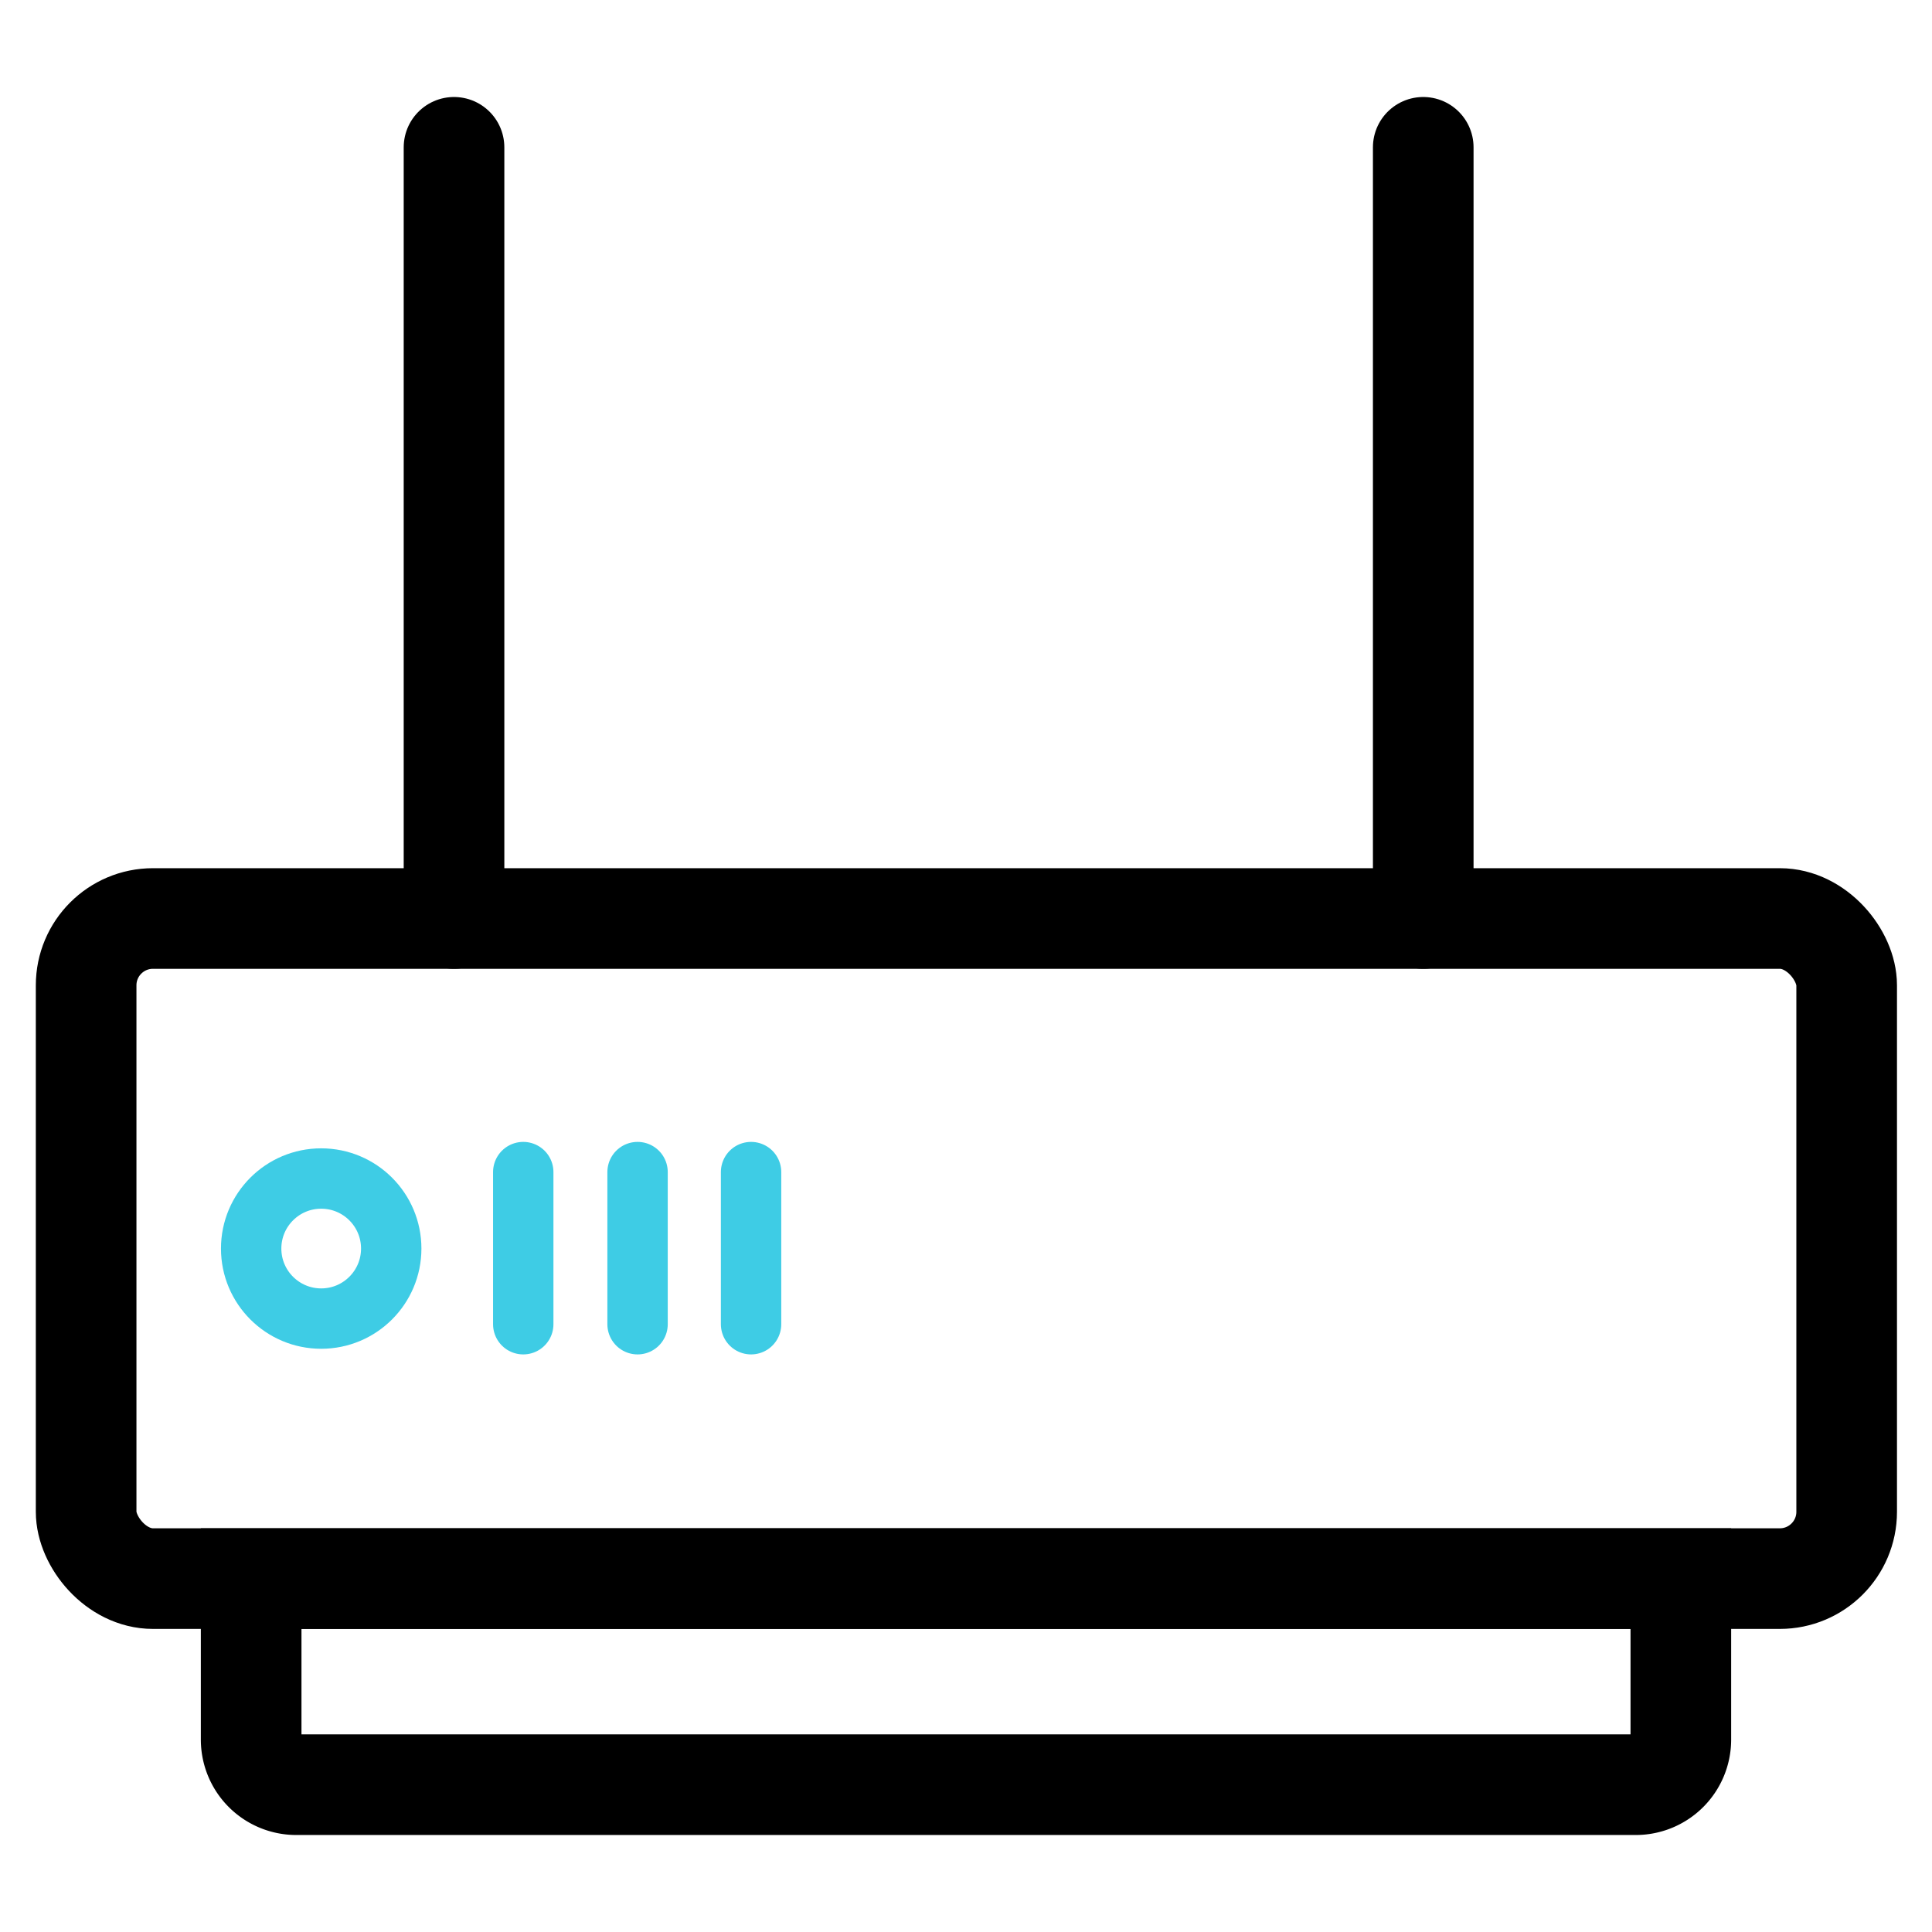
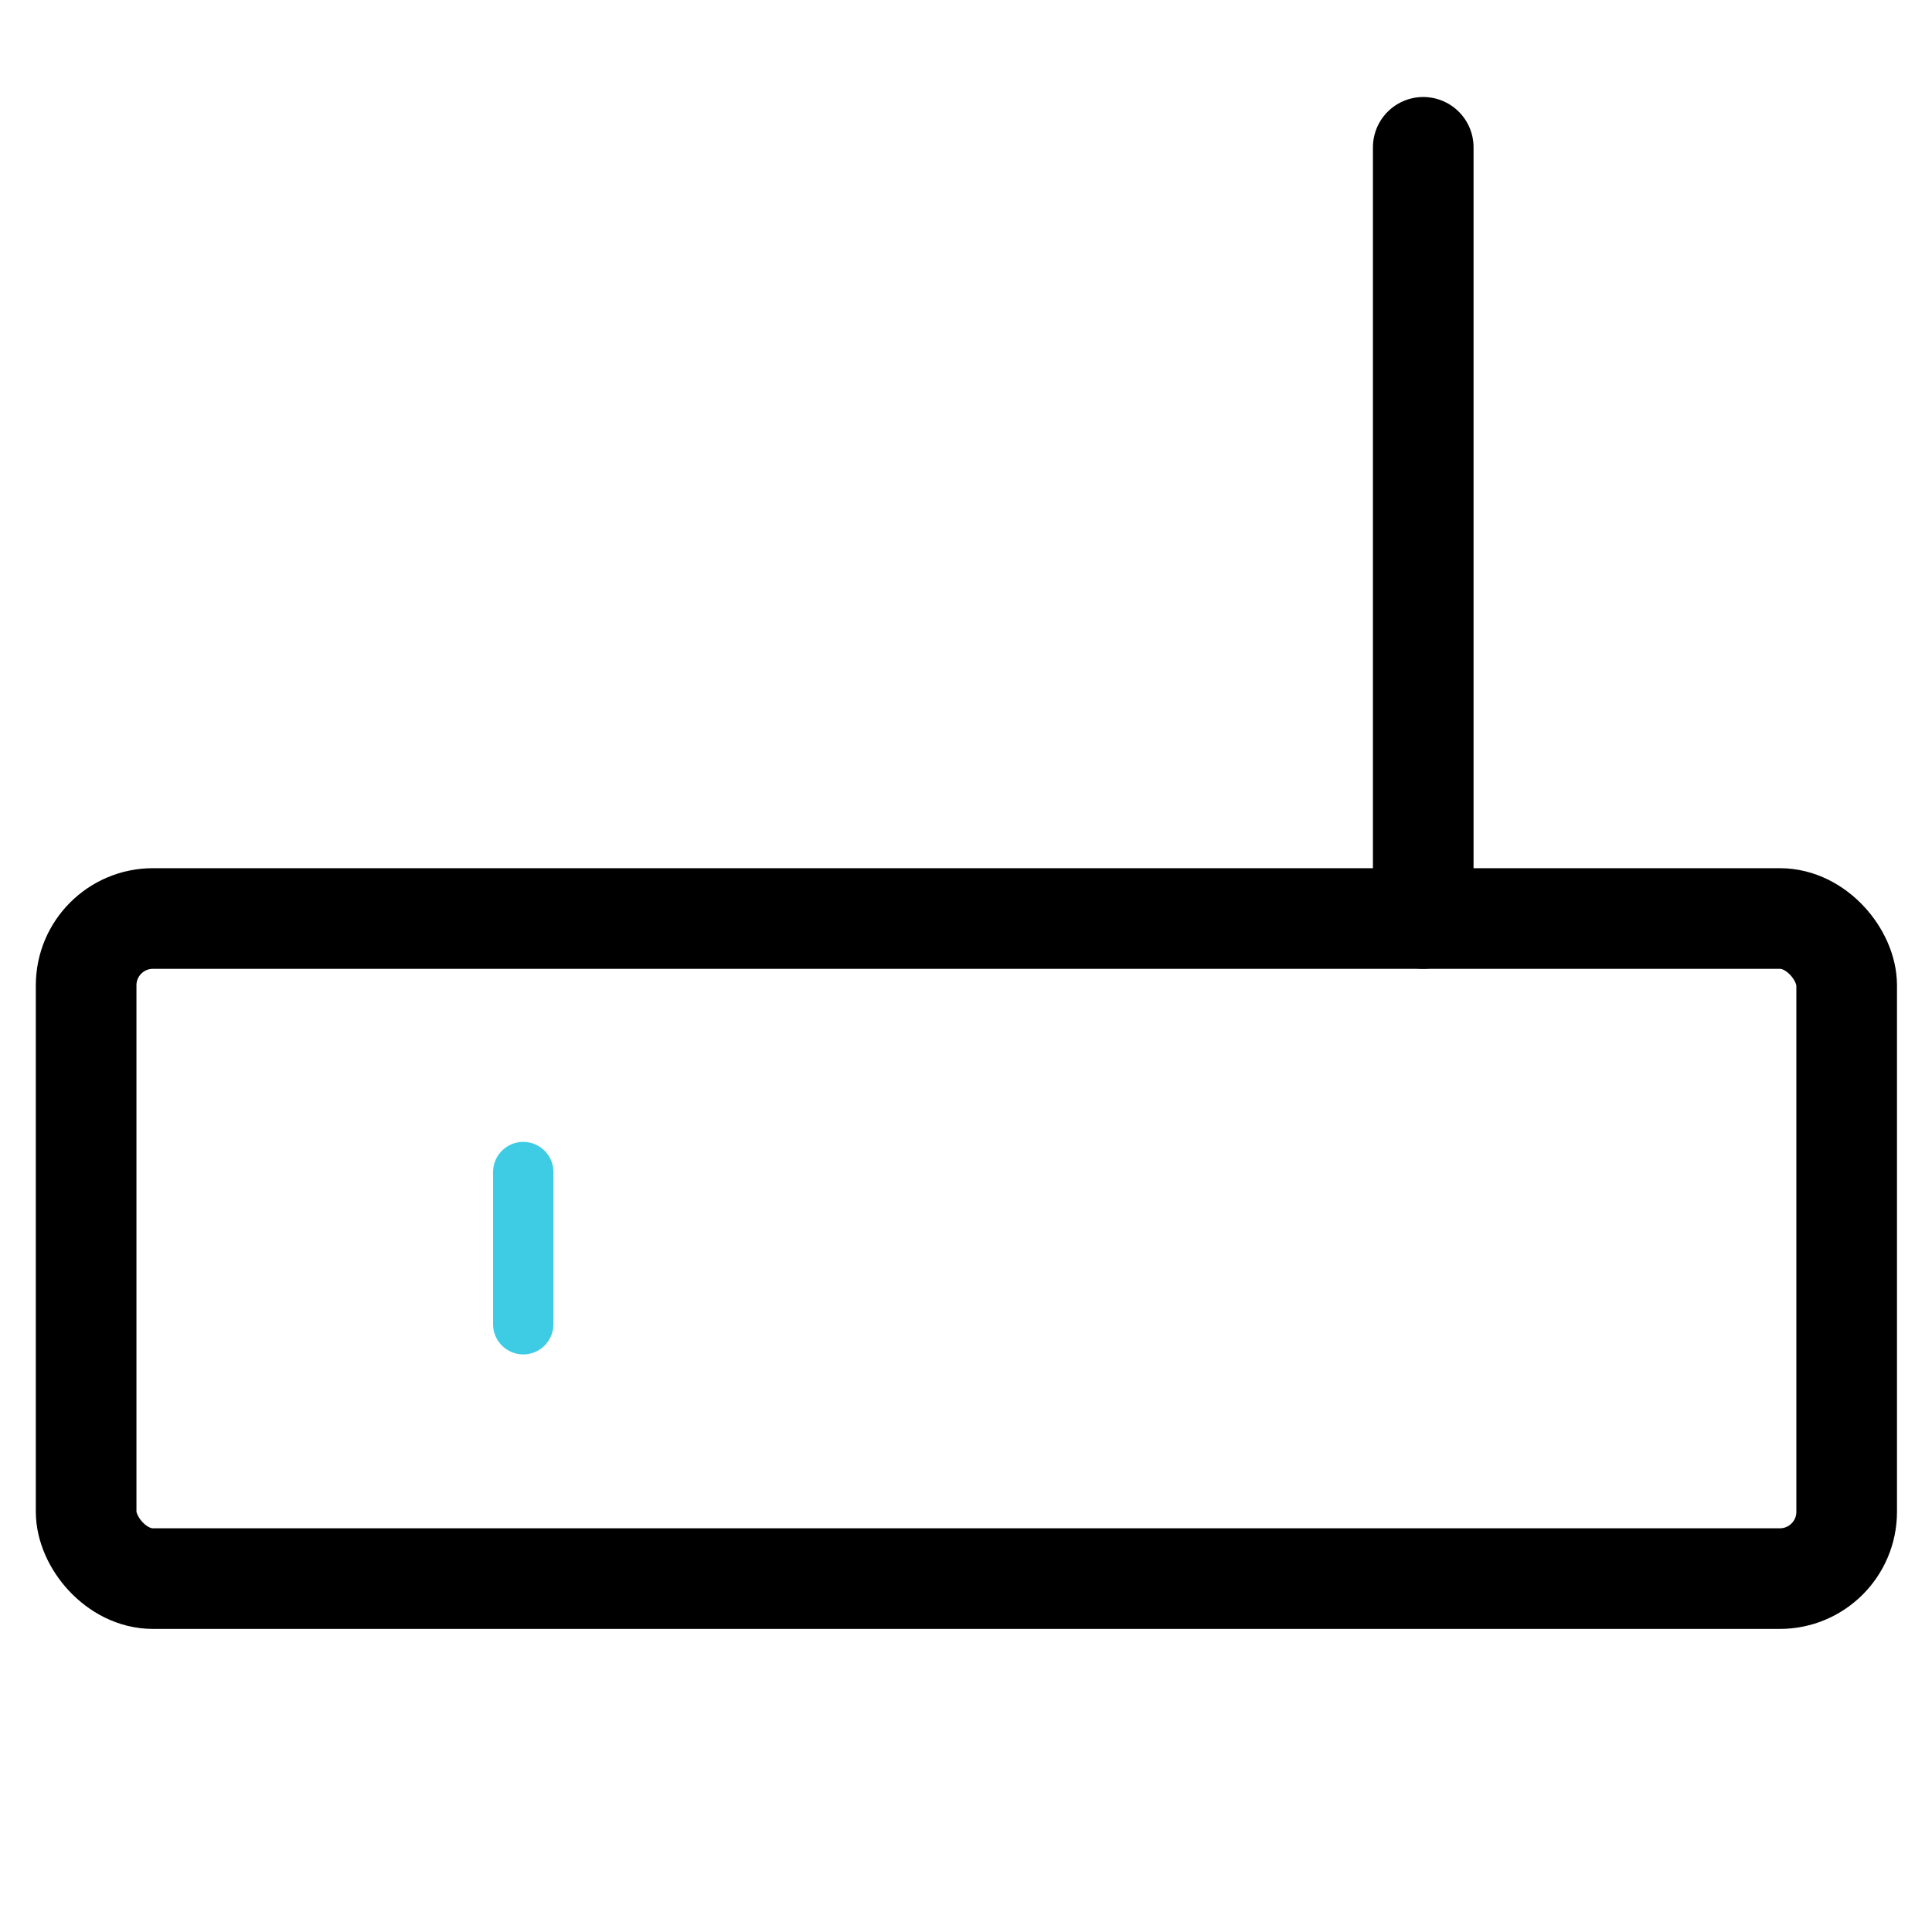
<svg xmlns="http://www.w3.org/2000/svg" id="图层_1" data-name="图层 1" viewBox="0 0 24 24">
  <defs>
    <style>.cls-1,.cls-2{fill:none;}.cls-1{stroke:#000;stroke-width:1.25px;}.cls-1,.cls-2,.cls-3{stroke-linecap:round;stroke-miterlimit:10;}.cls-2,.cls-3{stroke:#3ecce5;stroke-width:0.75px;}.cls-3{fill:#fff;}</style>
  </defs>
  <title>方案优势：自动路由机制</title>
  <rect class="cls-1" x="1.07" y="11.41" width="21.87" height="8.2" rx="0.83" />
-   <path class="cls-1" d="M3.12,19.61H20.88a0,0,0,0,1,0,0v2a.56.56,0,0,1-.56.56H3.68a.56.56,0,0,1-.56-.56v-2a0,0,0,0,1,0,0Z" />
-   <line class="cls-1" x1="5.64" y1="11.41" x2="5.64" y2="1.83" />
  <line class="cls-1" x1="17.68" y1="11.41" x2="17.68" y2="1.83" />
-   <circle class="cls-2" cx="3.99" cy="15.51" r="0.87" />
  <line class="cls-3" x1="6.5" y1="16.45" x2="6.5" y2="14.56" />
-   <line class="cls-3" x1="7.92" y1="16.45" x2="7.92" y2="14.56" />
-   <line class="cls-3" x1="9.33" y1="16.45" x2="9.33" y2="14.56" />
</svg>